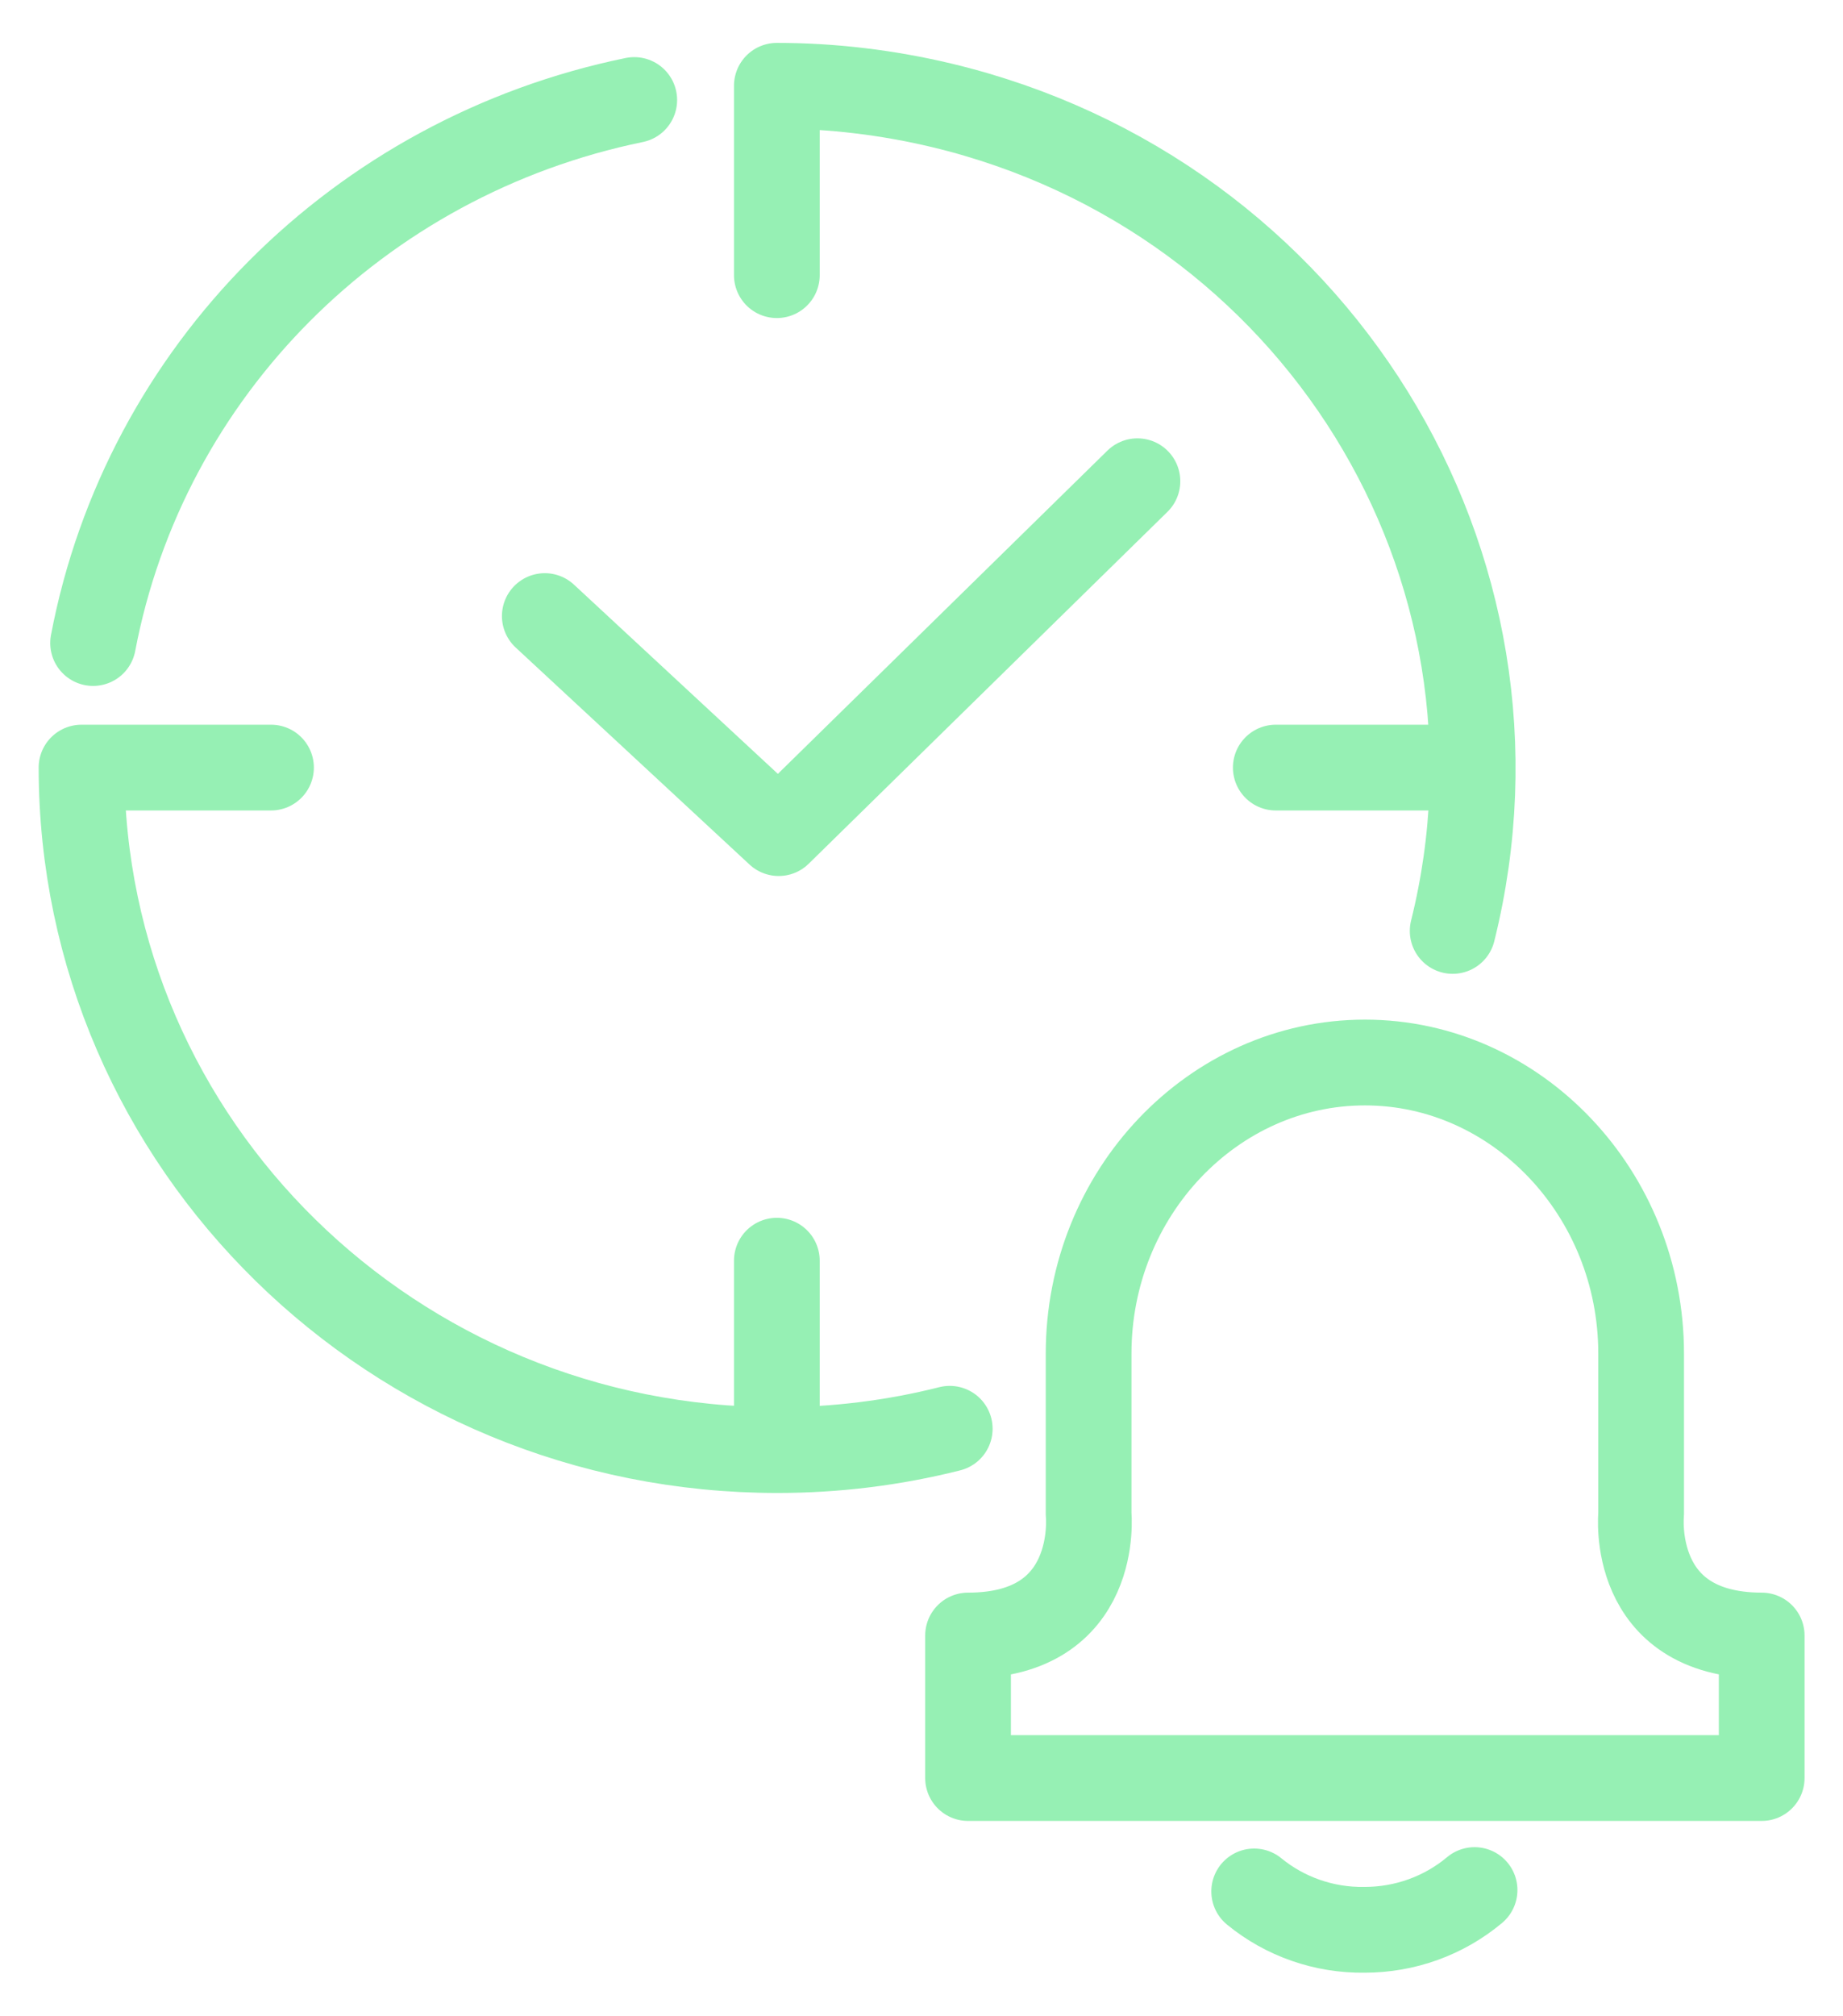
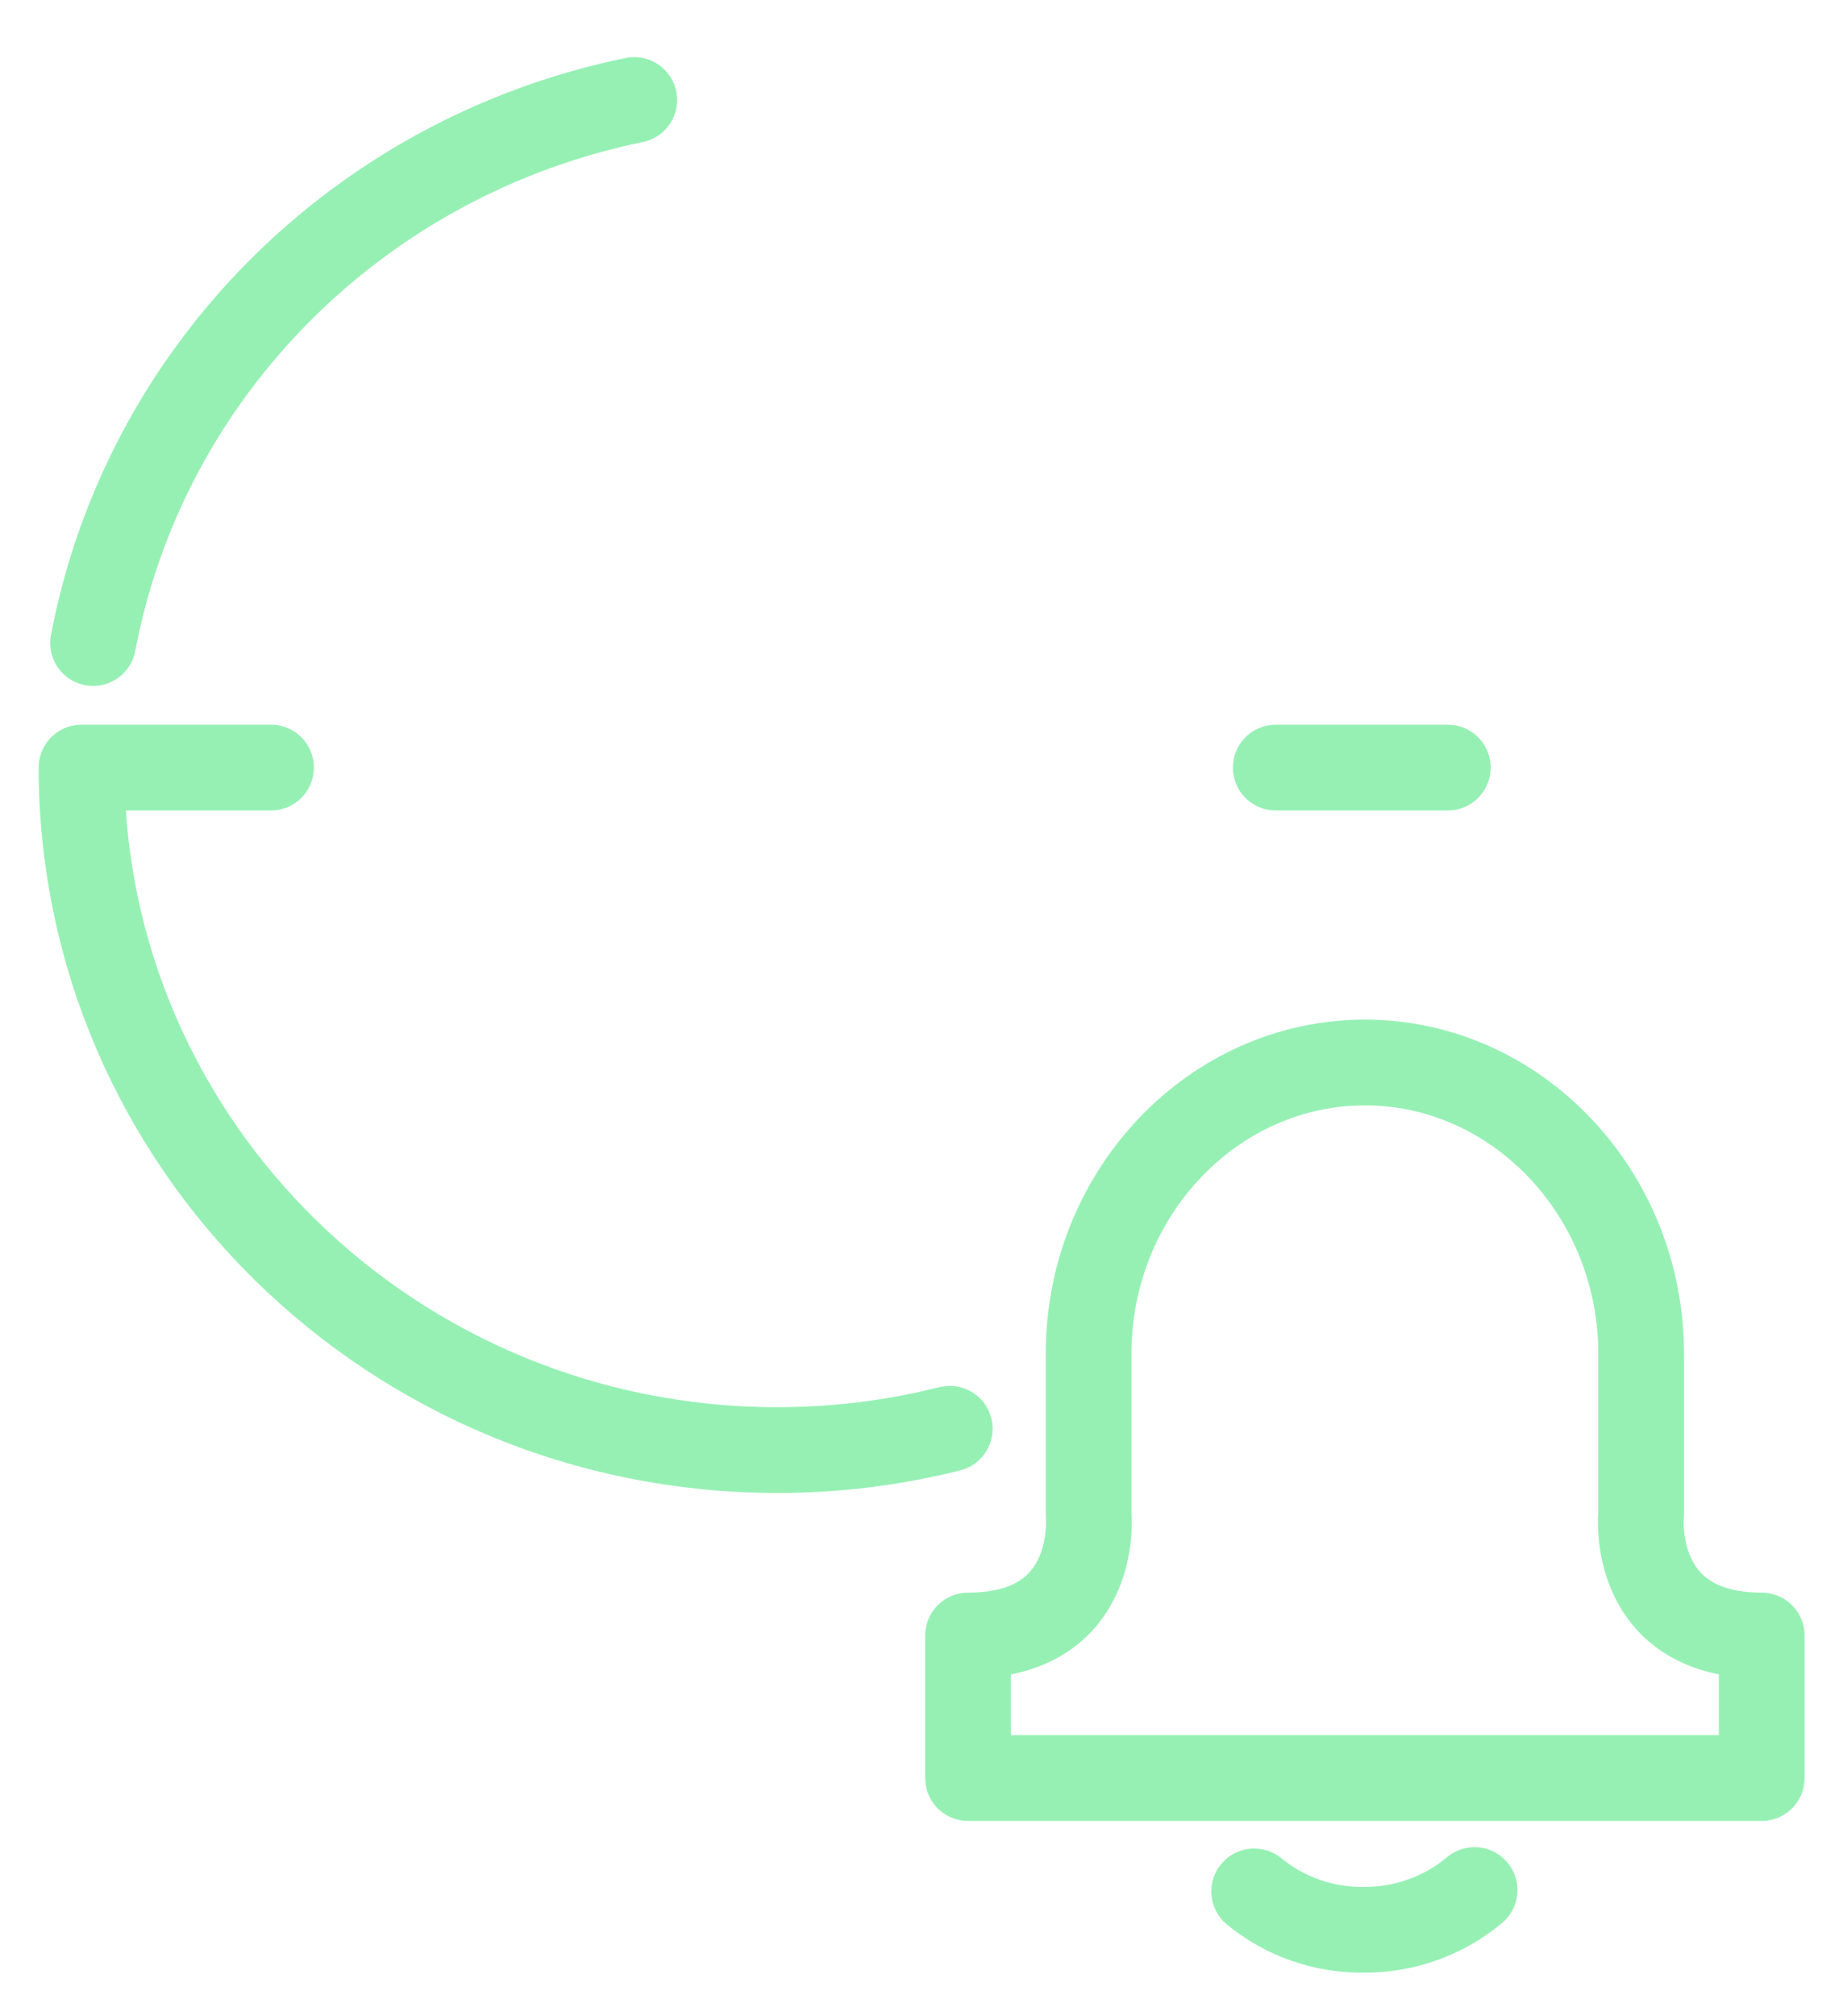
<svg xmlns="http://www.w3.org/2000/svg" width="43" height="47" viewBox="0 0 43 47" fill="none">
-   <path d="M18.125 29.396V33.334" stroke="#96F0B4" stroke-width="2" stroke-linecap="round" stroke-linejoin="round" />
  <path d="M33.779 17.898H29.766" stroke="#96F0B4" stroke-width="2" stroke-linecap="round" stroke-linejoin="round" />
  <path d="M2.172 14.994C3.377 8.656 8.364 3.653 14.798 2.332" stroke="#96F0B4" stroke-width="2" stroke-linecap="round" stroke-linejoin="round" />
-   <path d="M26.538 11.221L18.168 19.426L12.711 14.365" stroke="#96F0B4" stroke-width="2" stroke-linecap="round" stroke-linejoin="round" />
-   <path d="M33.893 21.707C36.021 13.162 30.683 4.544 21.974 2.457C20.714 2.157 19.422 2 18.125 2V6.416" stroke="#96F0B4" stroke-width="2" stroke-linecap="round" stroke-linejoin="round" />
  <path d="M6.323 17.898H1.902C1.907 26.69 9.181 33.816 18.145 33.812C19.497 33.812 20.848 33.646 22.159 33.315" stroke="#96F0B4" stroke-width="2" stroke-linecap="round" stroke-linejoin="round" />
  <path d="M38.29 35.305V31.561C38.29 27.83 35.39 24.775 31.846 24.775C28.303 24.775 25.399 27.825 25.399 31.561V35.309C25.399 35.309 25.686 38.136 22.586 38.136V41.459H41.103V38.136C38.002 38.131 38.29 35.305 38.29 35.305V35.305Z" stroke="#96F0B4" stroke-width="2" stroke-linecap="round" stroke-linejoin="round" />
  <path d="M29.262 44.103C29.983 44.694 30.896 45.012 31.837 44.998C32.778 44.998 33.687 44.672 34.404 44.071" stroke="#96F0B4" stroke-width="2" stroke-linecap="round" stroke-linejoin="round" />
</svg>